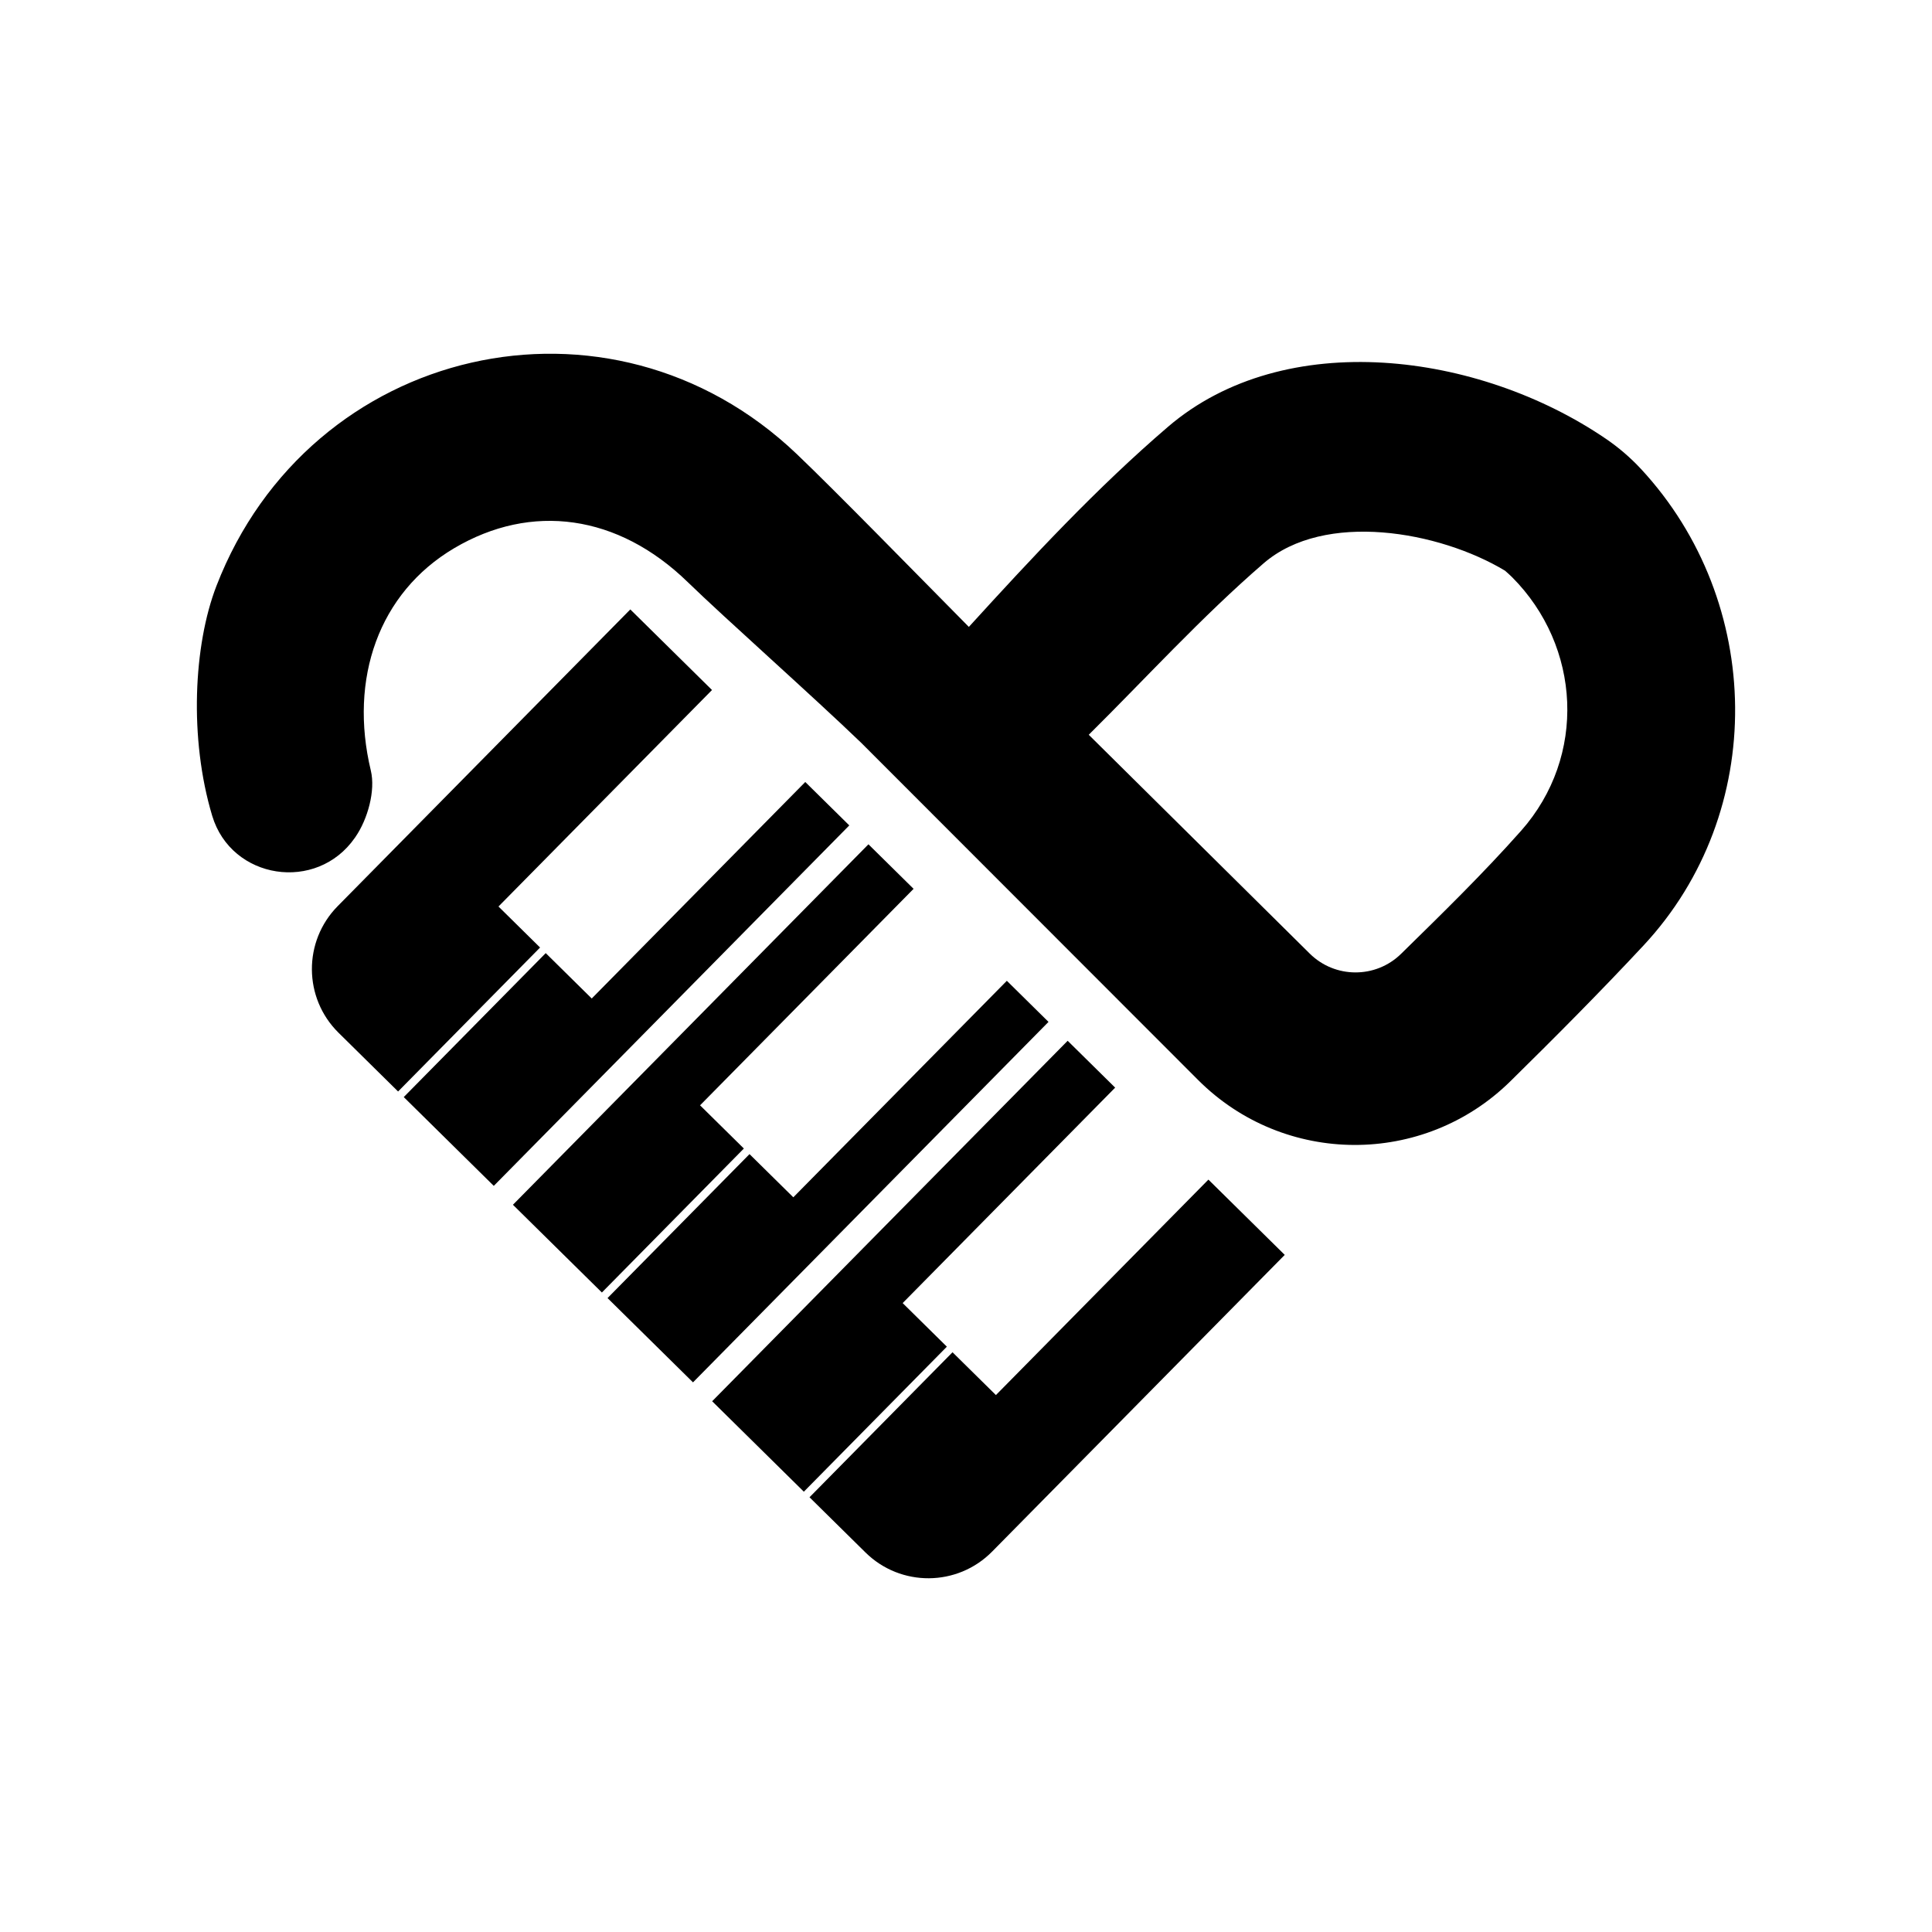
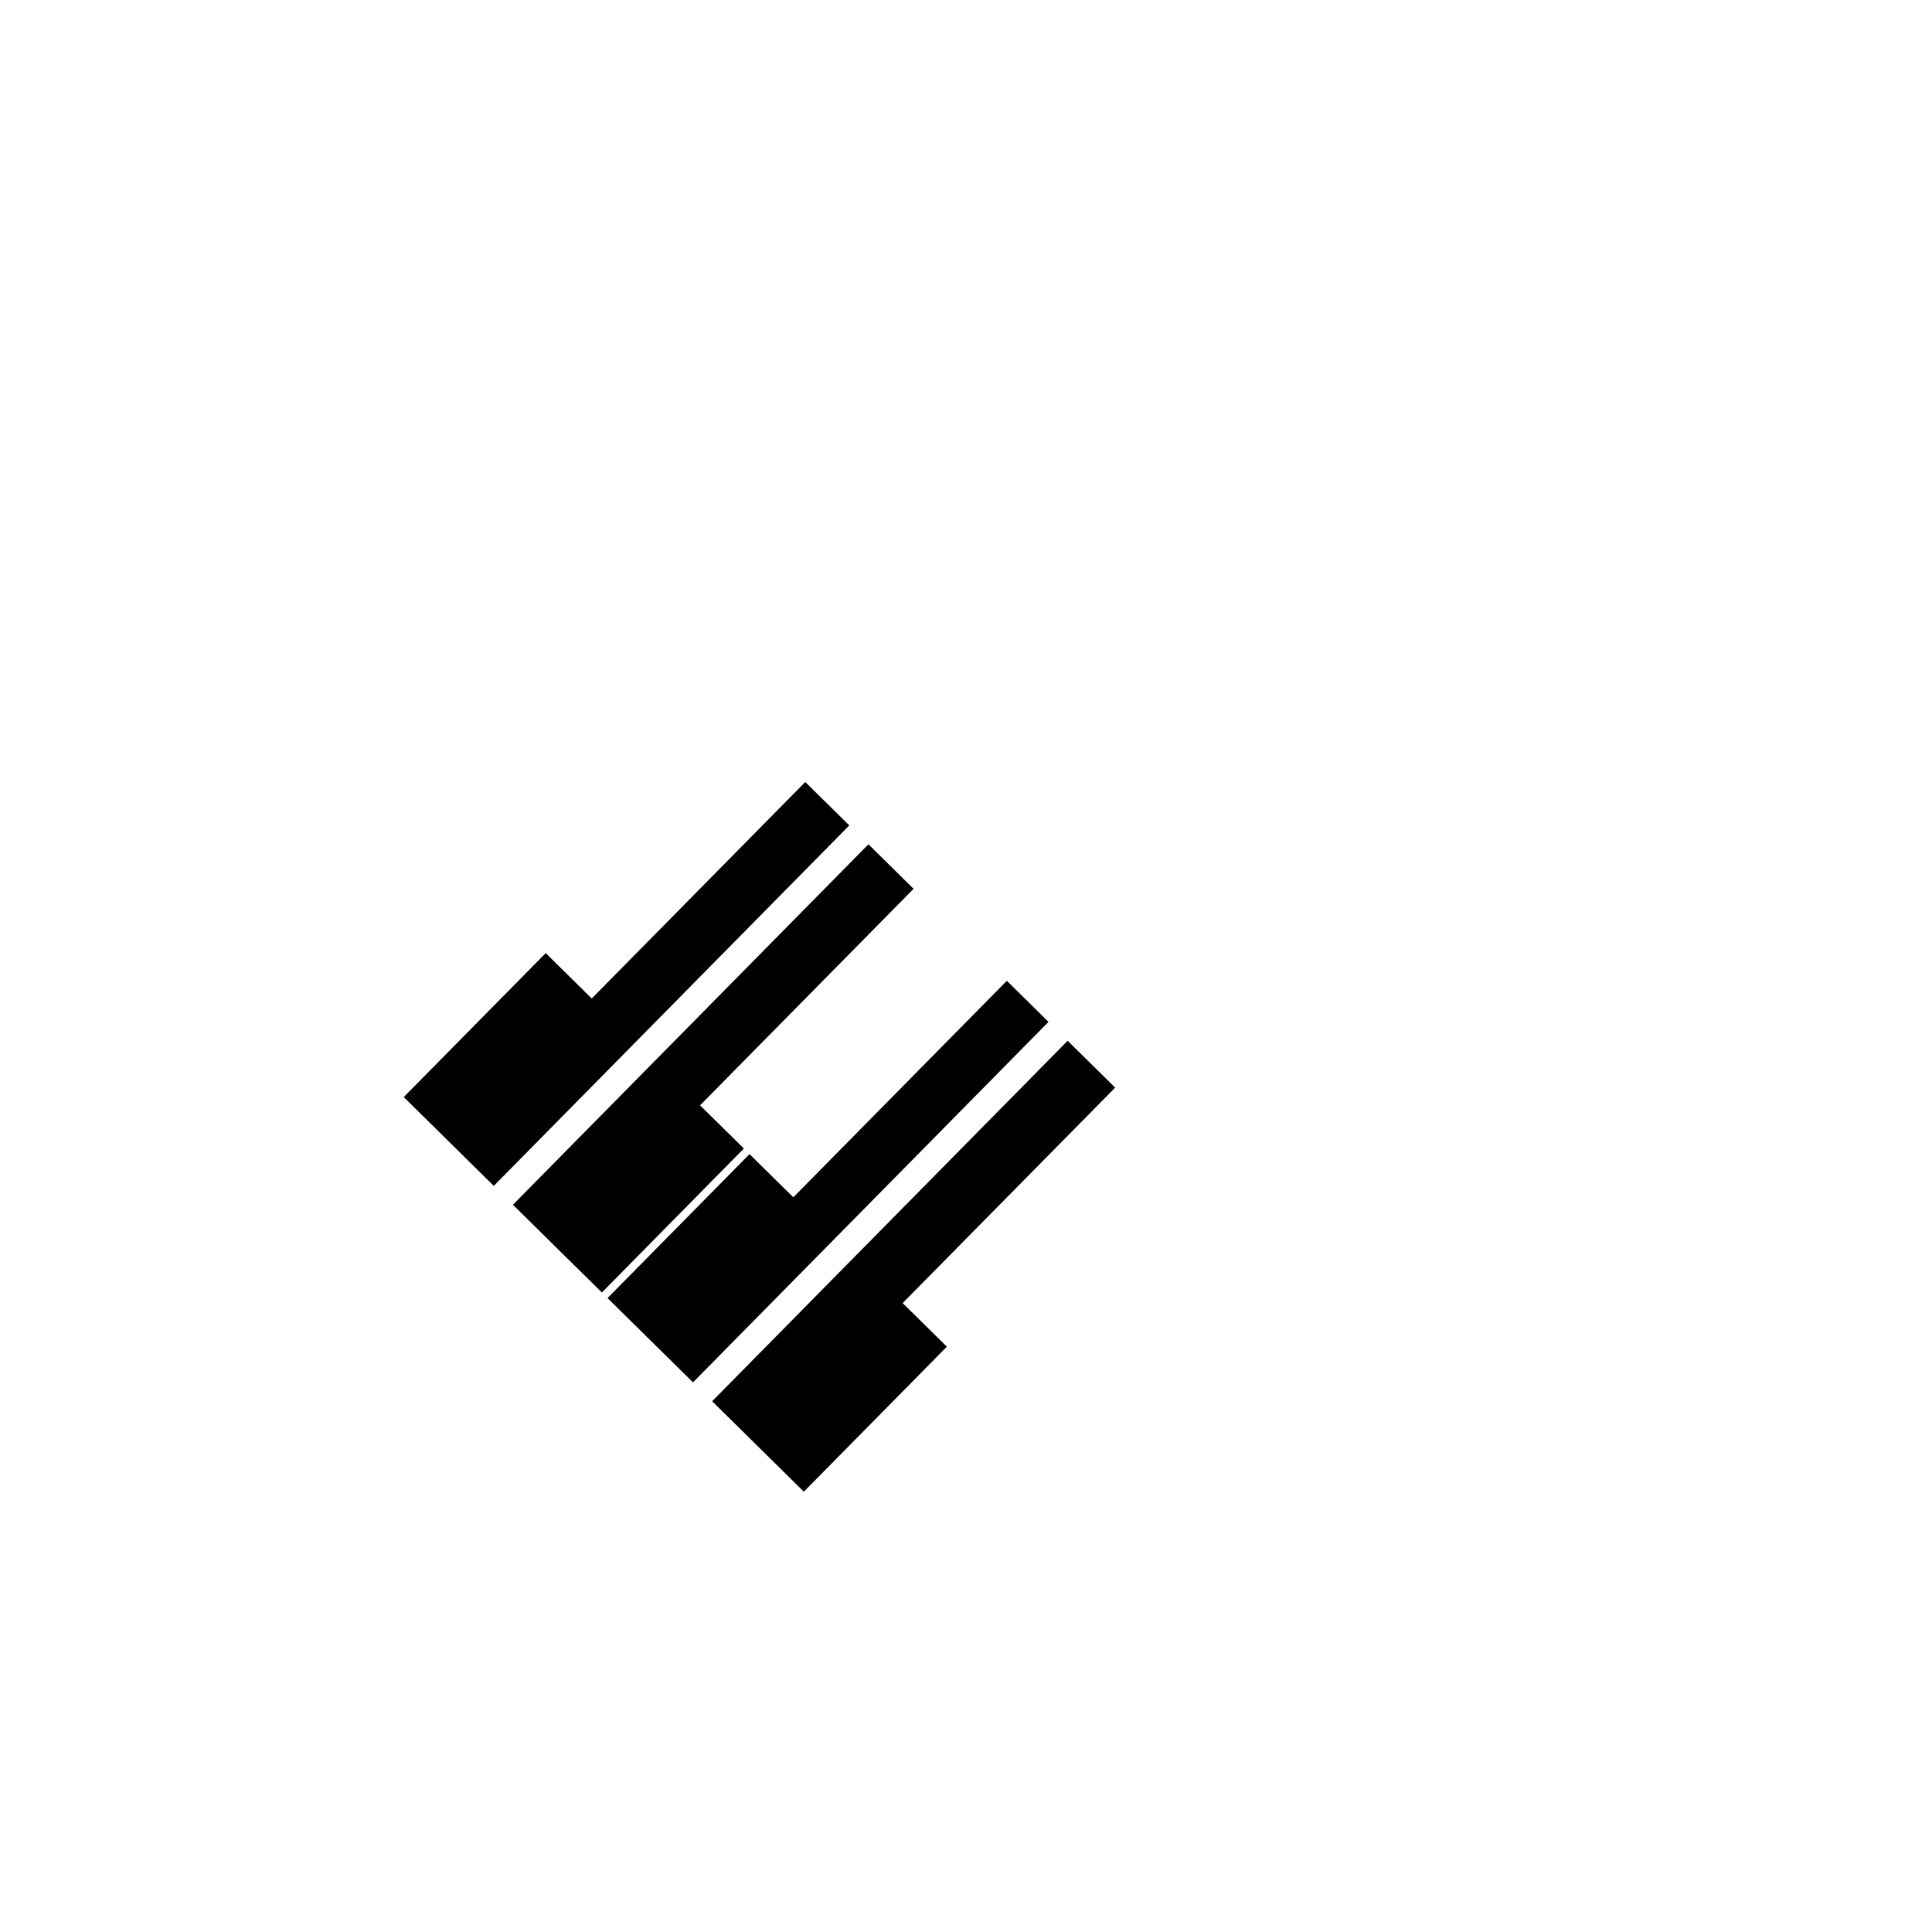
<svg xmlns="http://www.w3.org/2000/svg" id="Layer_1" viewBox="0 0 2000 2000">
-   <path d="M1698.79,485.53c-.06-.06-.11-.12-.17-.19-10.85-11.68-23.02-22.1-36.2-31.09-131.53-89.72-332.25-116.26-453.41-12.35-73.86,63.35-140.48,135.14-206.06,207.07-52.8-53.35-137.56-140.22-178.12-178.91-193.76-184.82-504.33-113.03-600.77,136.47-23.7,61.31-28.43,157.88-4.41,237.94,19.88,66.26,108.22,79.65,147.69,22.83.22-.32.45-.65.67-.97,12.61-18.32,20.86-47.84,15.86-68.67-22.8-95.06,8.19-183.92,86.19-230.11,80.08-47.42,169.74-35.12,241.84,35,37.98,36.93,129.36,117.98,179.98,166.75,0,0,0,0-.01.01,115.16,115.26,231.53,231.73,348.37,348.66,89.08,89.15,233.39,89.78,323.24,1.4,46.62-45.86,93-92.48,137.82-140.55,128.88-138.22,124.97-355.84-2.51-493.3ZM1574.52,860.14c-39.37,44.38-81.96,85.89-124.11,127.24-26.28,25.79-68.43,25.67-94.59-.24-77-76.25-151.56-150.08-228.75-226.51,58.62-58.02,116.43-121.65,181-177.47,63.03-54.5,181.89-33.35,249.94,7.62,2.43,2.21,4.93,4.32,7.27,6.67,71.34,71.54,77.72,185.5,9.24,262.7Z" />
  <g>
-     <path d="M1329.96,1299.05l-302.92,307.15c-35.95,36.45-94.65,36.86-131.1.91l-57.94-57.15,148.04-150.1,44.93,44.31,219.97-223.04,79.02,77.93Z" />
    <polygon points="1085.41 1057.86 717.39 1431.01 628.92 1343.76 775.9 1194.73 821.24 1239.44 1042.28 1015.32 1085.41 1057.86" />
    <polygon points="934.43 1348.95 980.19 1394.08 832.14 1544.19 737.22 1450.56 1105.24 1077.41 1154.41 1125.91 934.43 1348.95" />
    <polygon points="724.7 1144.22 770.05 1188.95 623.07 1337.99 530.98 1247.17 899.01 874.02 945.74 920.11 724.7 1144.22" />
-     <path d="M516.03,938.42l43.05,42.46-146.98,149.03-61.62-60.78c-36.46-35.95-36.86-94.65-.91-131.1l302.92-307.15,84.58,83.42-221.04,224.11Z" />
    <polygon points="879.18 854.46 511.16 1227.61 417.96 1135.69 564.93 986.66 612.56 1033.64 833.61 809.52 879.18 854.46" />
  </g>
</svg>